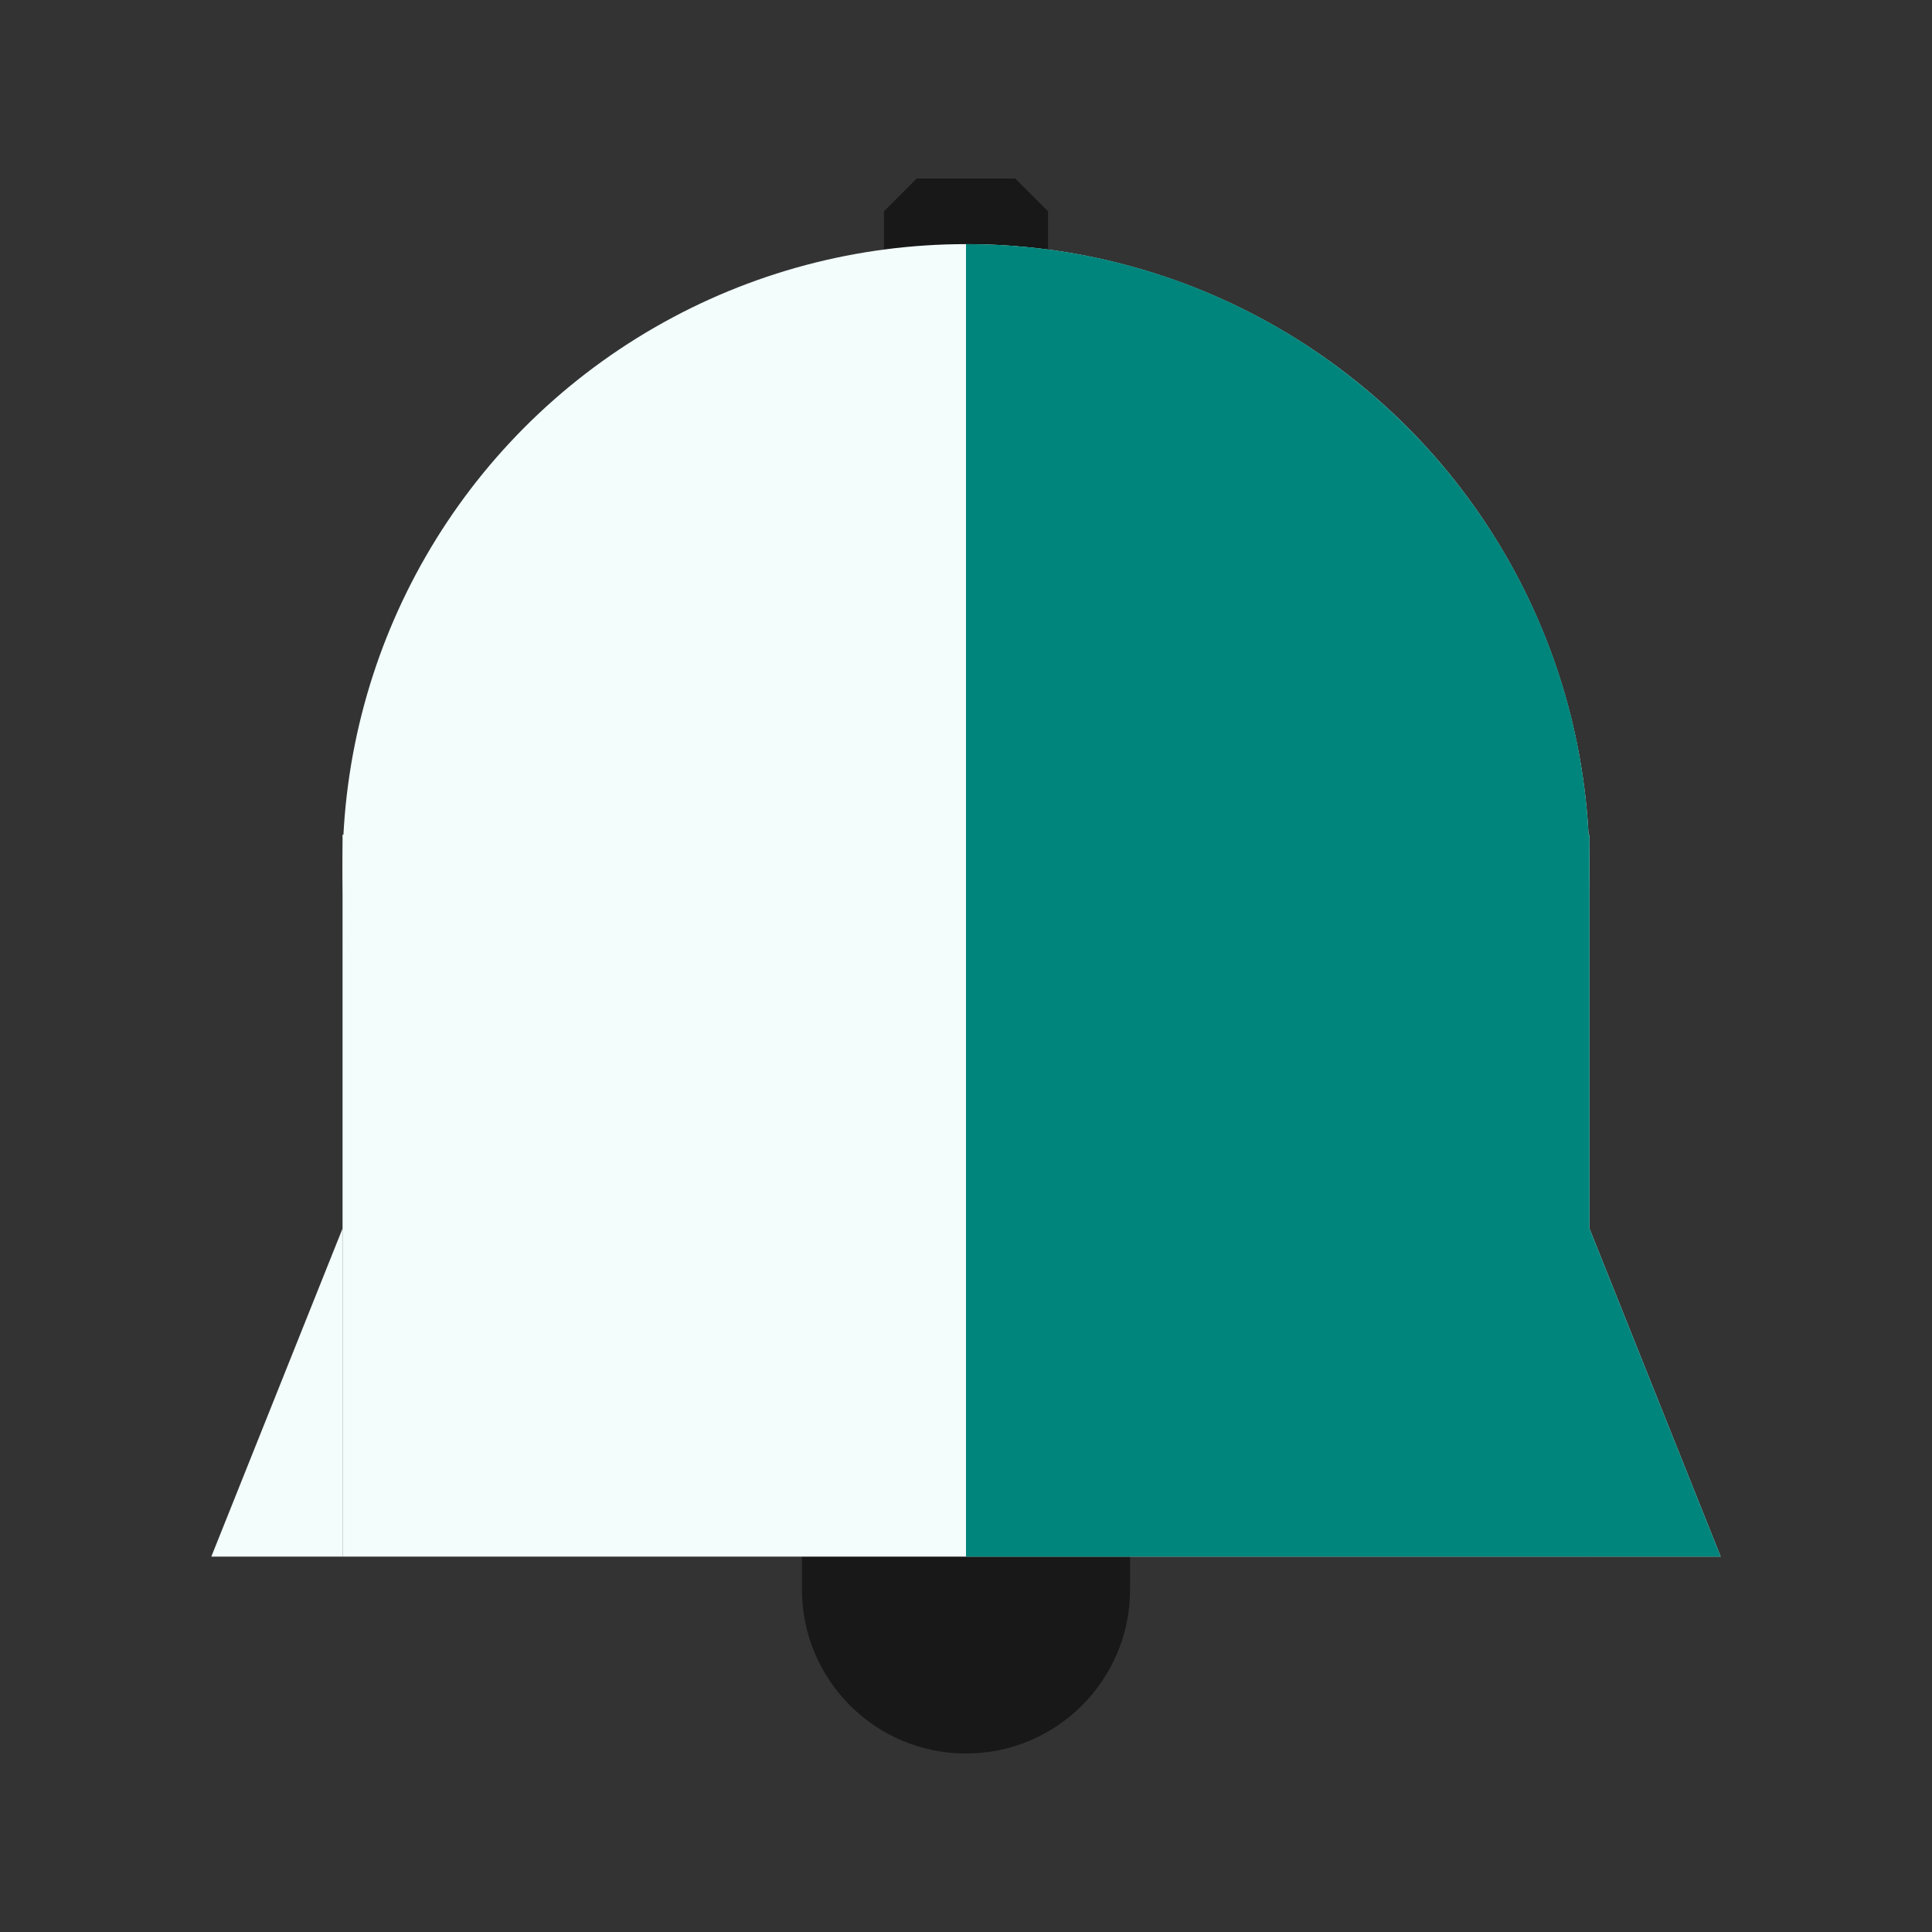
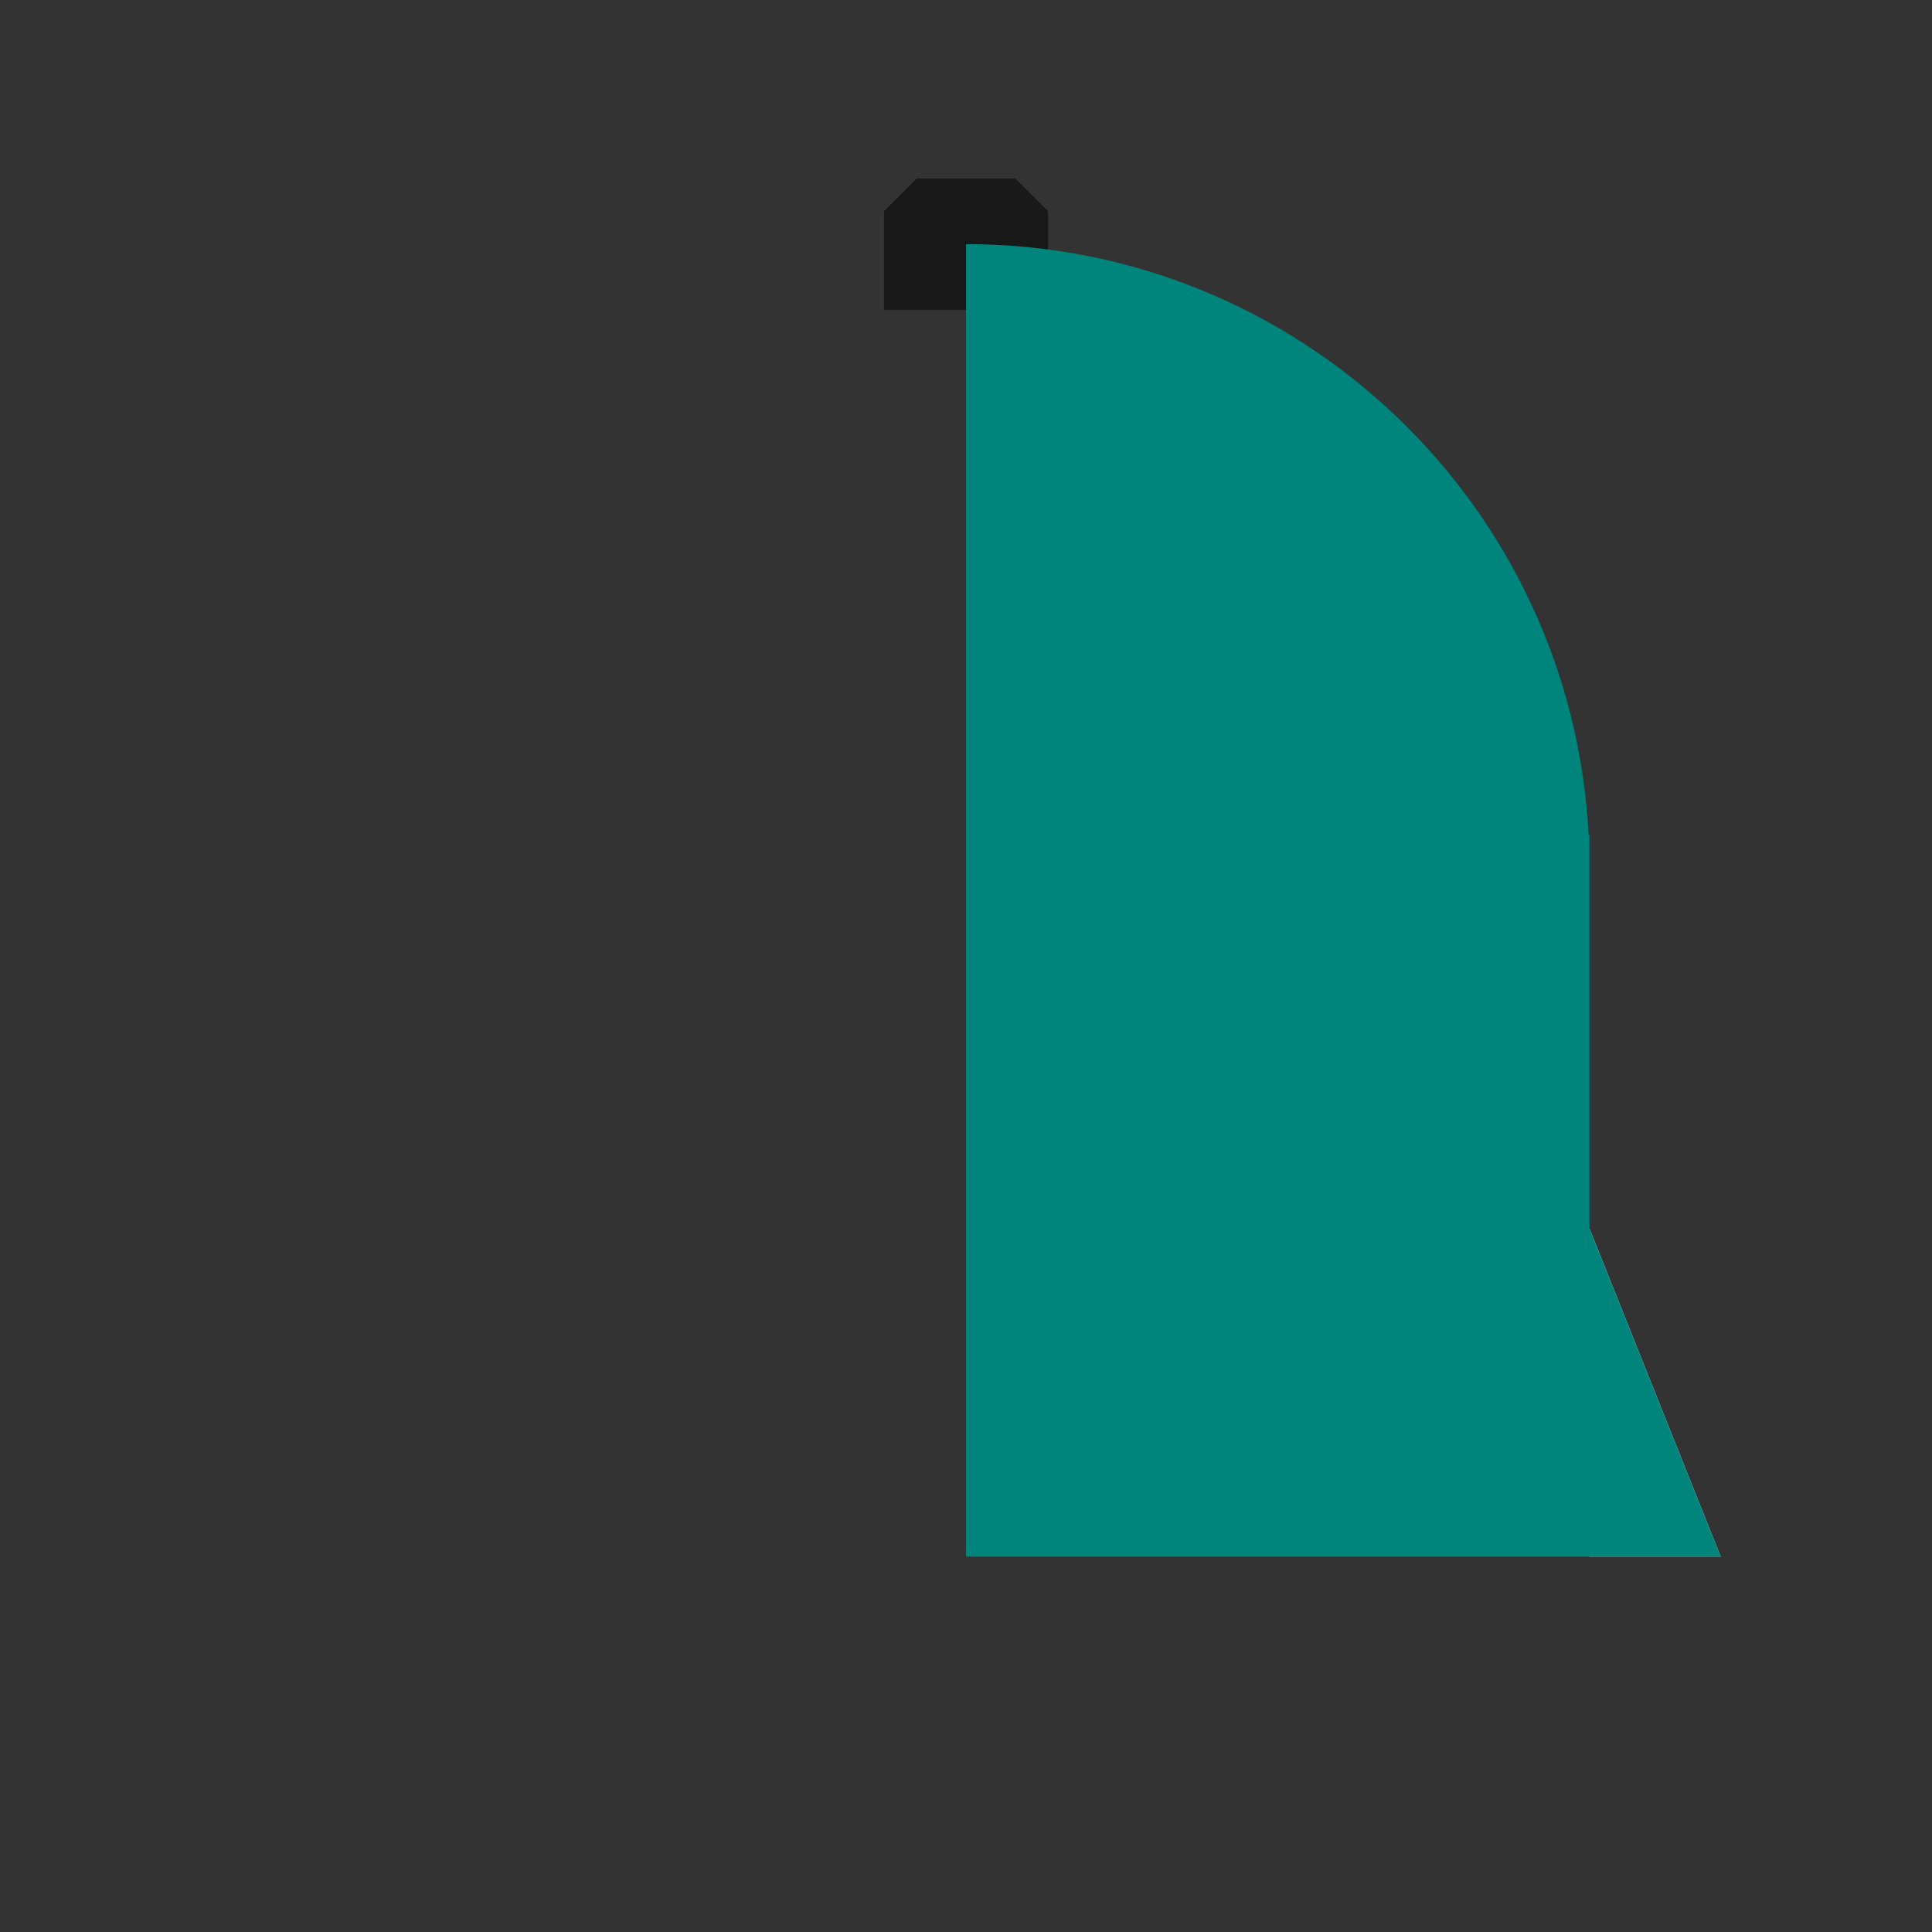
<svg xmlns="http://www.w3.org/2000/svg" width="128" height="128" viewBox="0 0 128 128" fill="none">
  <rect x="0" y="0" width="128" height="128" fill="#333333" stroke="none" />
-   <path fill-rule="evenodd" clip-rule="evenodd" d="M53.131 103.13H74.87V105.304C74.87 111.307 70.004 116.174 64 116.174C57.997 116.174 53.131 111.307 53.131 105.304V103.13Z" fill="#171817" />
  <path fill-rule="evenodd" clip-rule="evenodd" d="M60.738 11.826H67.26L69.434 14V20.522H58.565V14L60.738 11.826Z" fill="#171817" />
-   <rect x="22.695" y="55.304" width="82.609" height="47.826" fill="#F2FDFC" />
-   <path d="M14 103.13L22.695 81.391V103.13H14Z" fill="#F2FDFC" />
  <path d="M114 103.13L105.305 81.391V103.13H114Z" fill="#F2FDFC" />
-   <circle cx="64" cy="57.478" r="41.304" fill="#F2FDFC" />
  <path fill-rule="evenodd" clip-rule="evenodd" d="M64 103.13H105.304H114L105.304 81.391L105.304 57.486V57.478V57.471V55.304H105.248C104.118 33.503 86.083 16.174 64 16.174V103.13Z" fill="#00857C" />
</svg>